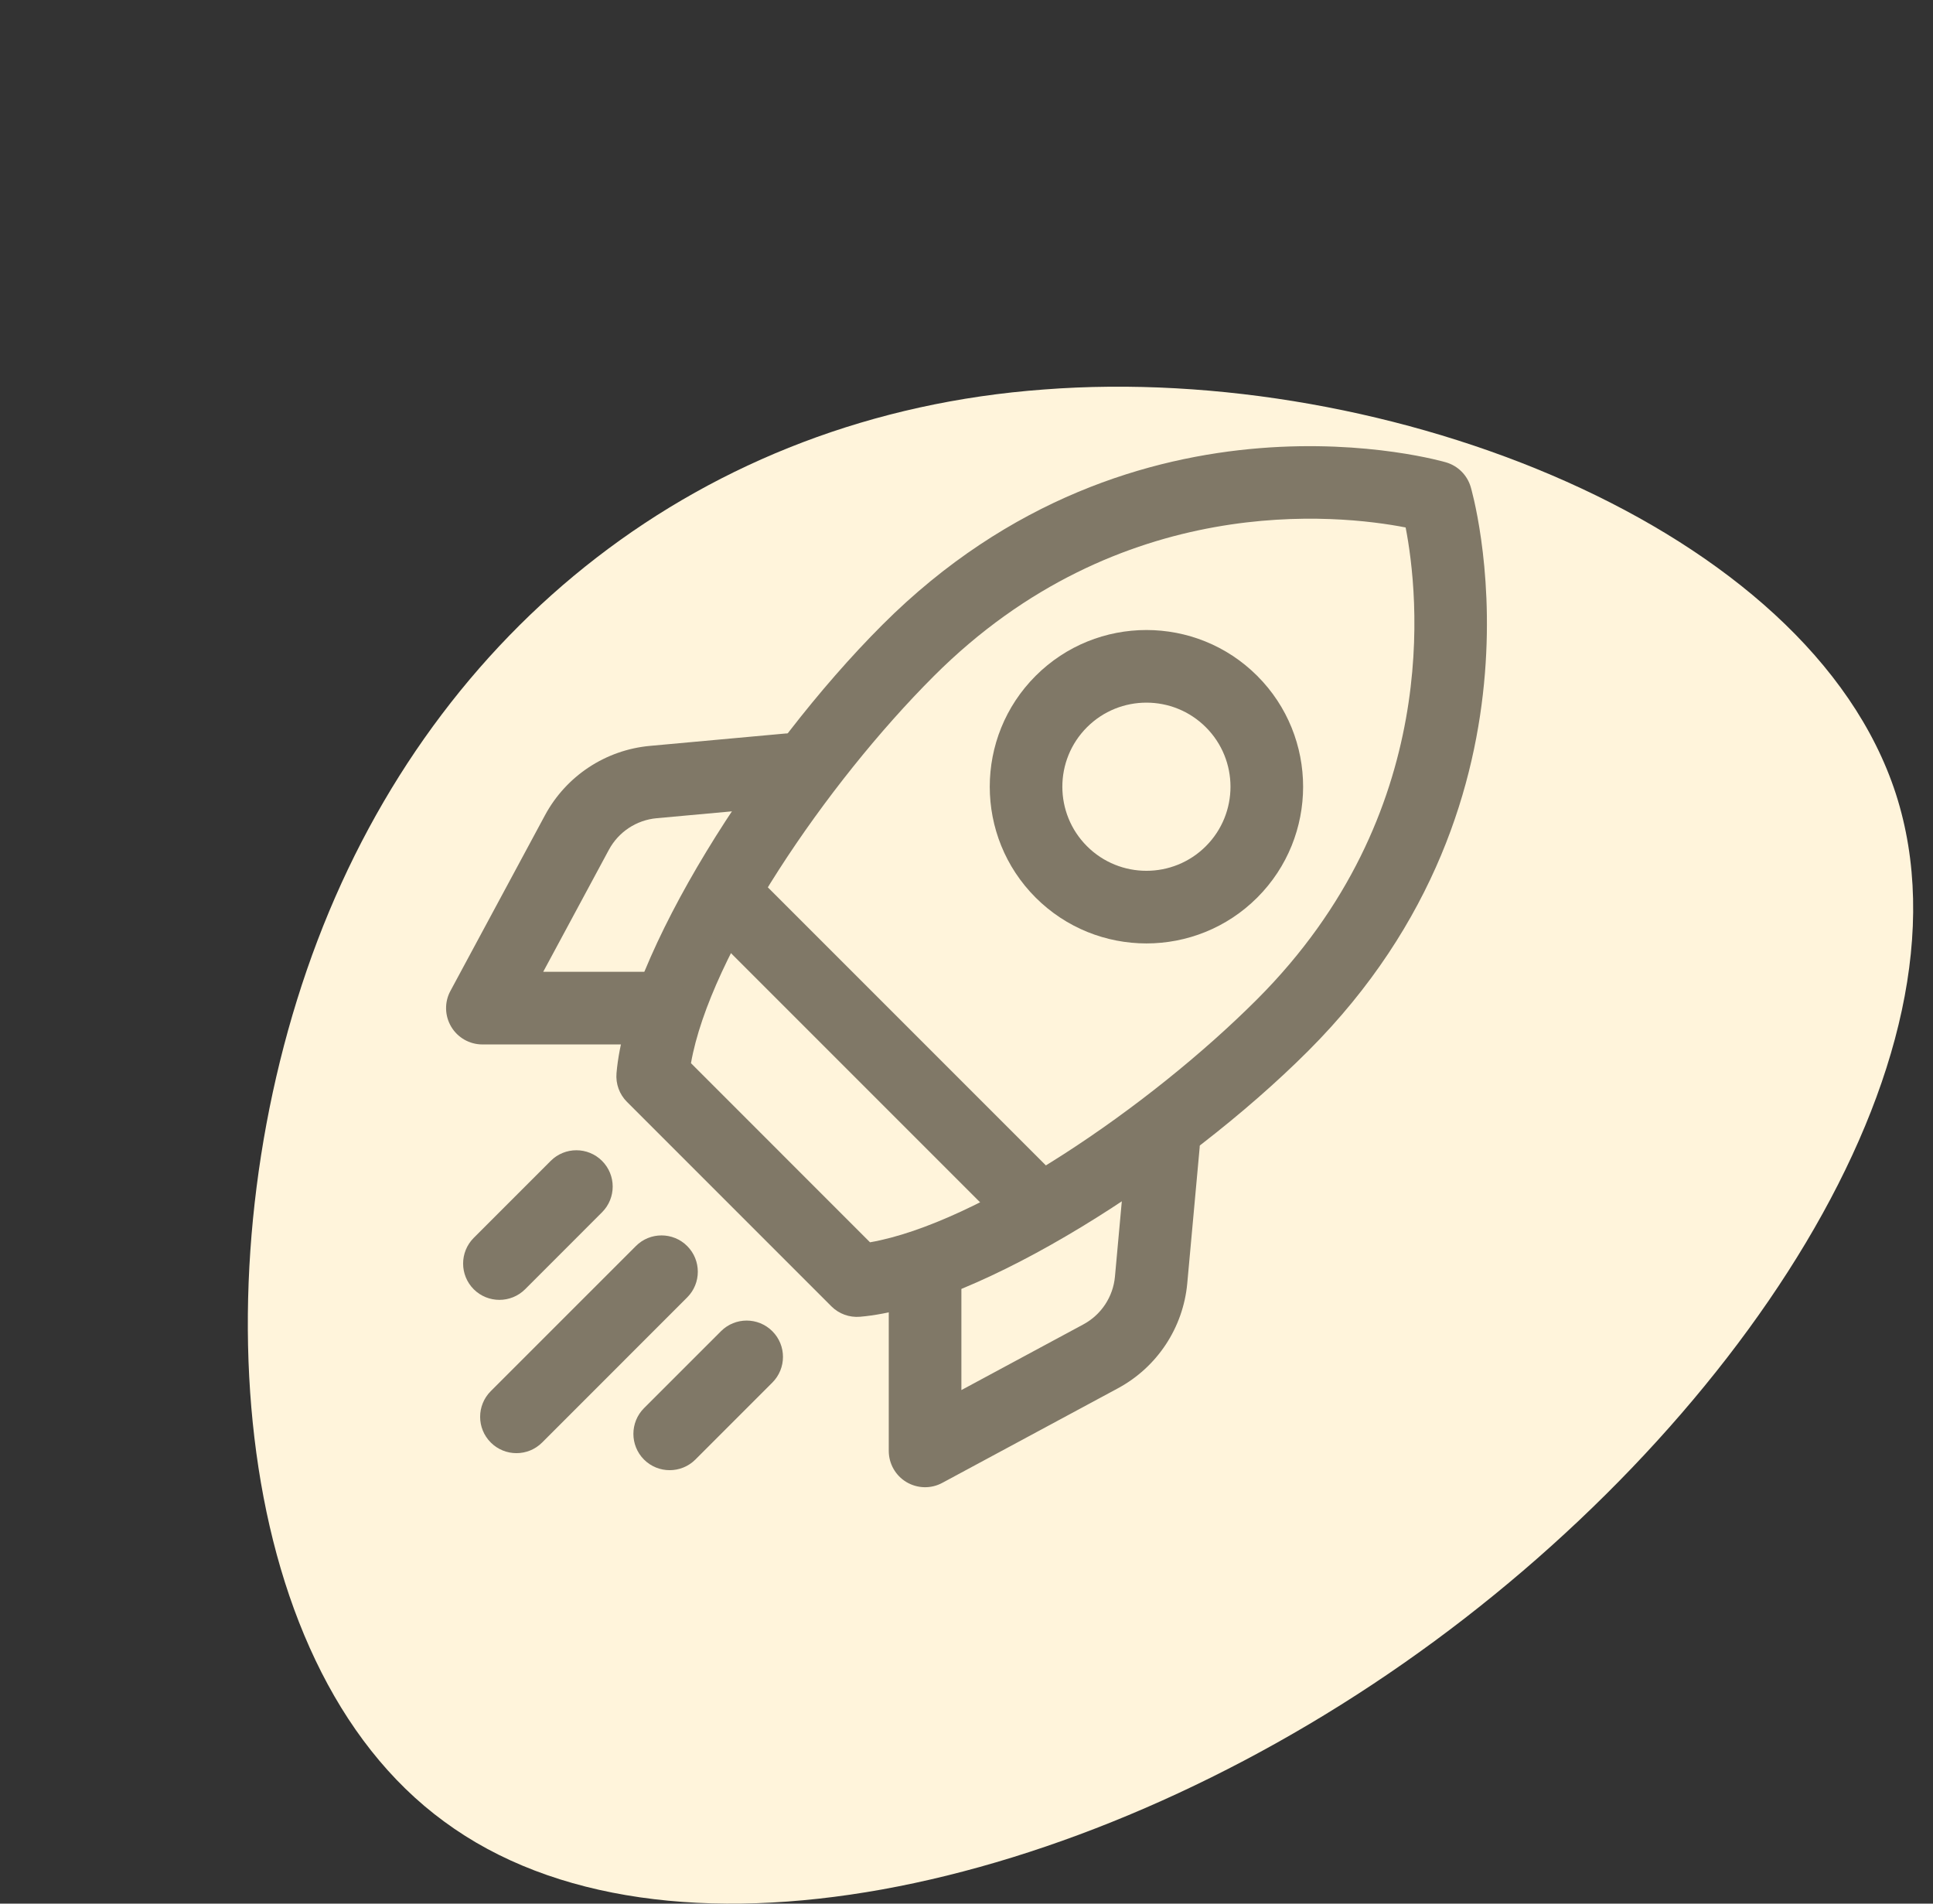
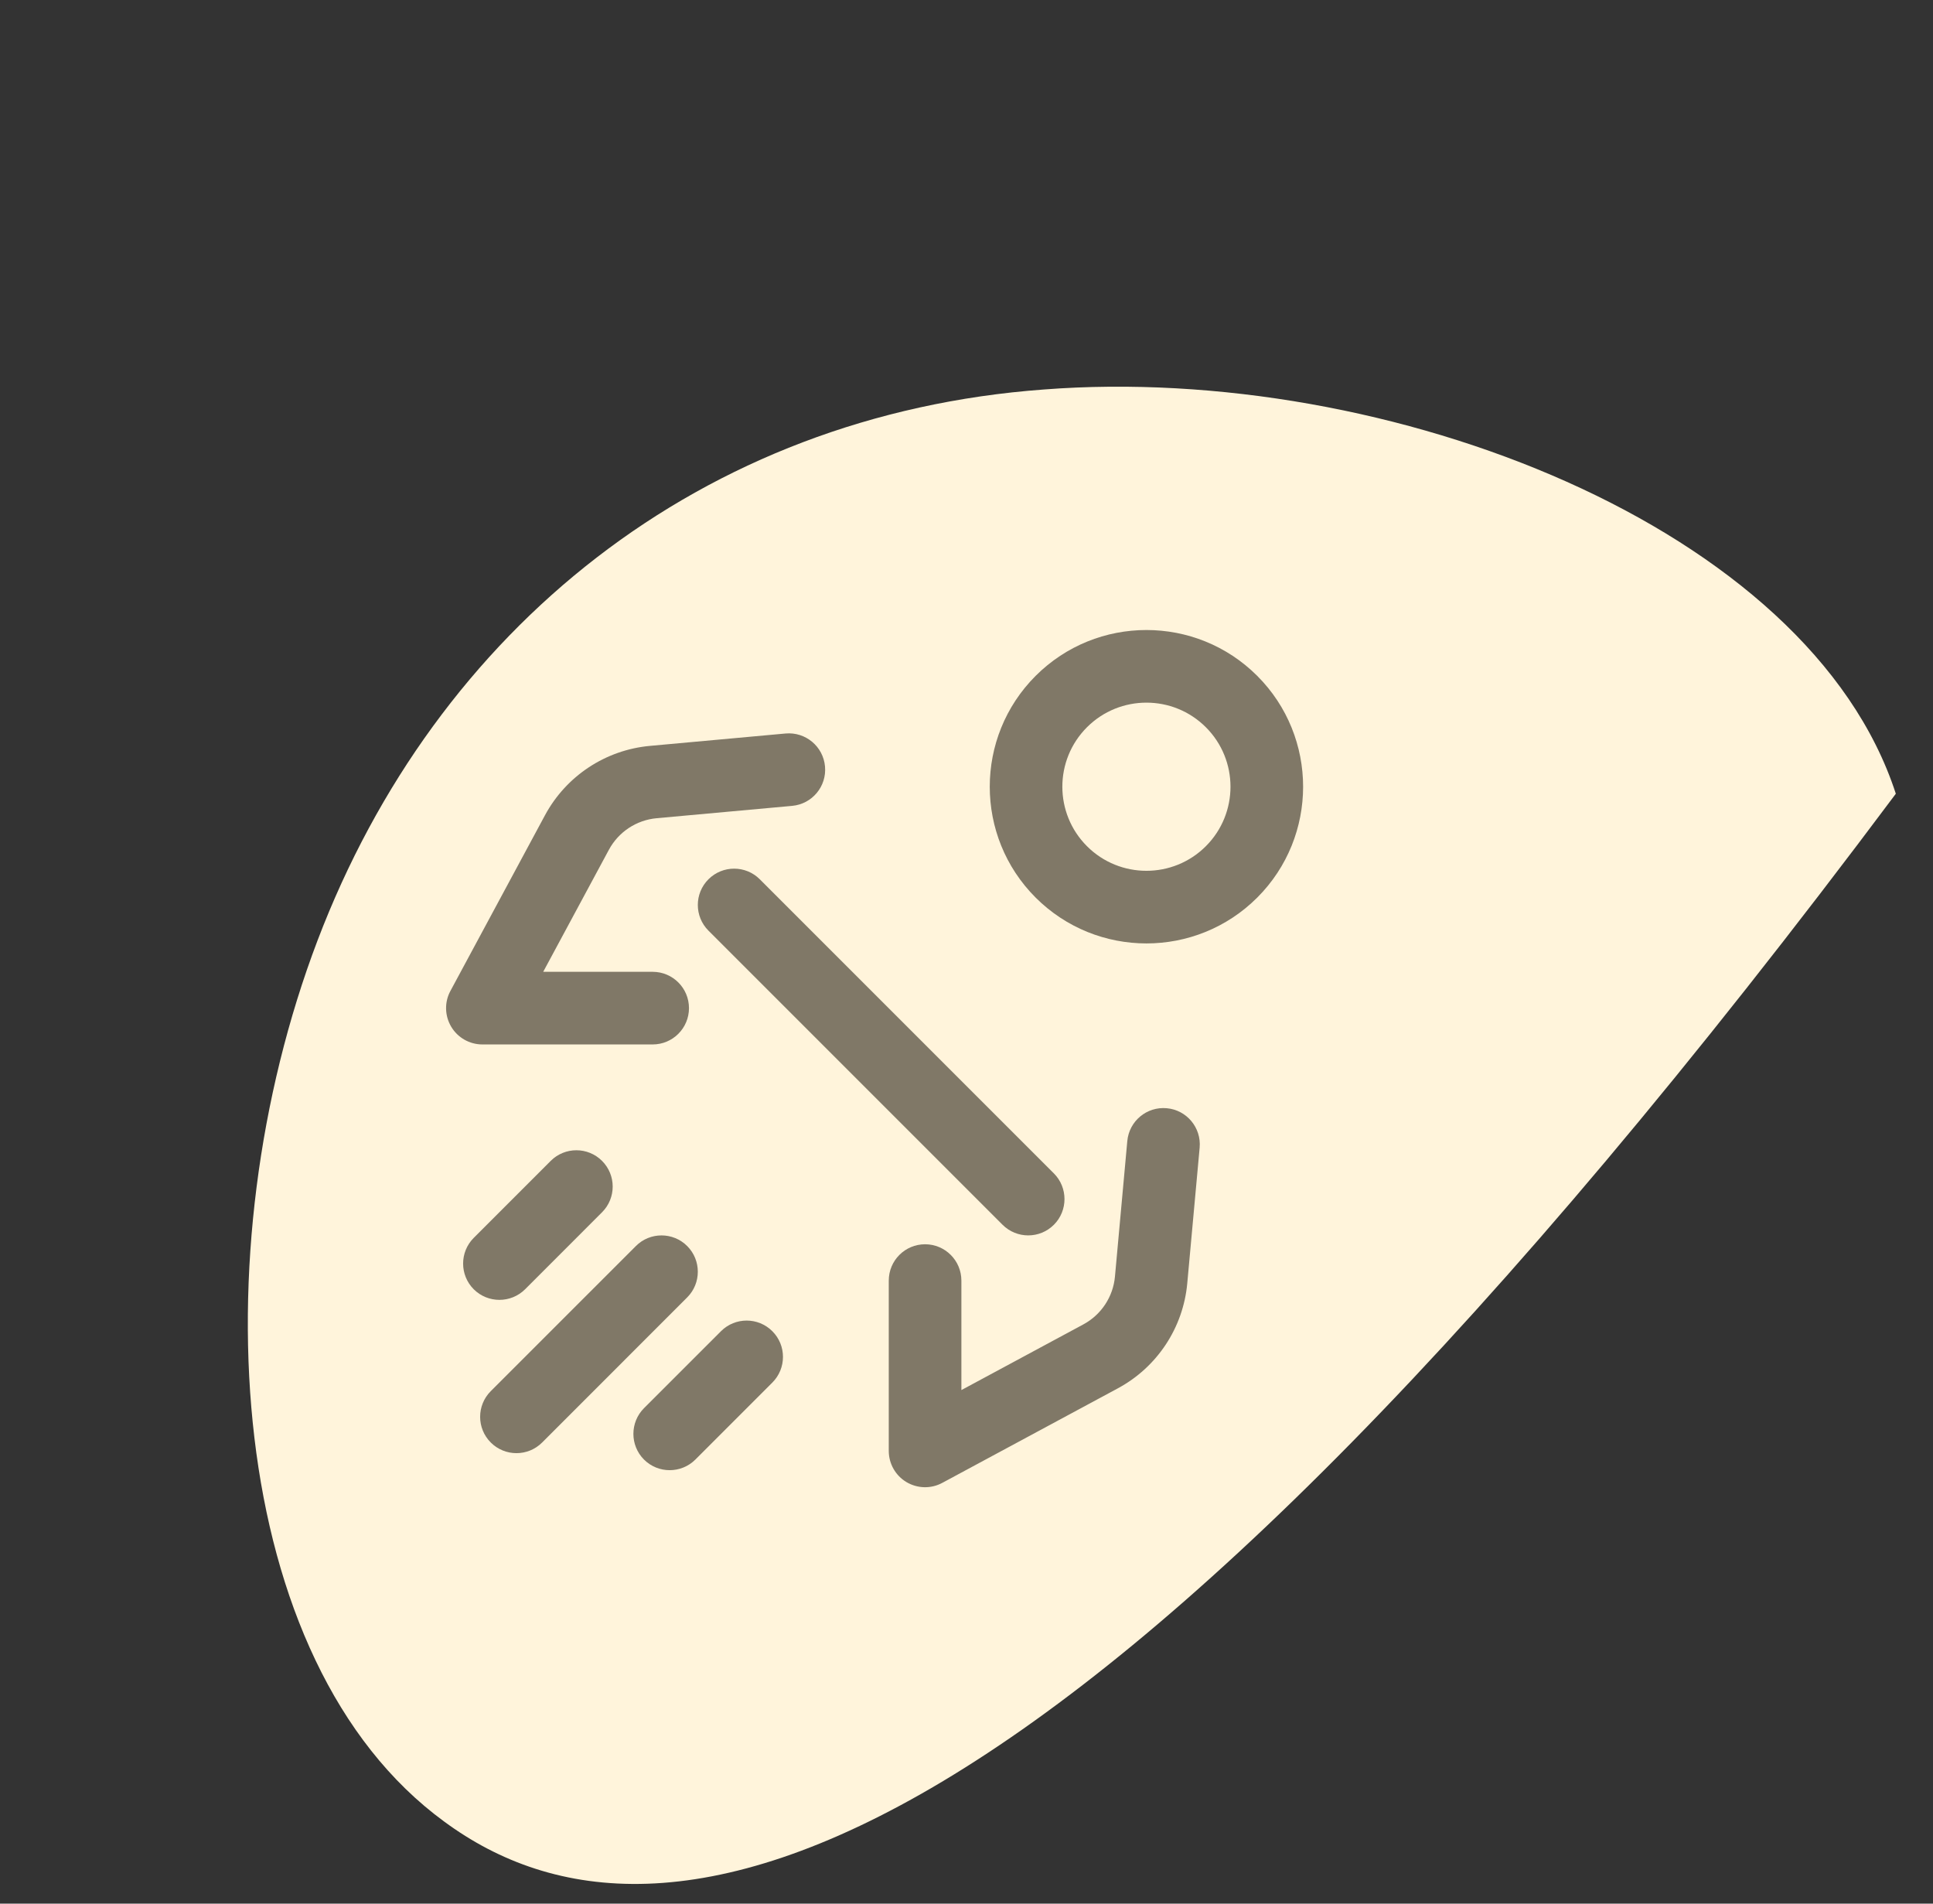
<svg xmlns="http://www.w3.org/2000/svg" width="65" height="64" viewBox="0 0 65 64" fill="none">
  <rect x="0" y="0" width="65" height="64" fill="#333333" stroke="none" />
-   <path d="M63.75 26.685C66.663 35.702 58.281 48.183 47.21 55.911C36.094 63.684 22.288 66.66 14.937 61.241C7.586 55.867 6.69 42.097 10.679 31.615C14.668 21.133 23.588 13.938 35.108 13.094C46.672 12.205 60.836 17.713 63.75 26.685Z" fill="#FFF4DB" />
-   <path fill-rule="evenodd" clip-rule="evenodd" d="M49.455 16.372C49.337 15.973 49.026 15.663 48.628 15.545C48.628 15.545 38.228 12.451 29.672 21.006C25.455 25.222 21.068 32.123 20.731 36.079C20.7 36.437 20.828 36.792 21.084 37.046L27.954 43.916C28.208 44.172 28.563 44.3 28.921 44.269C32.877 43.932 39.778 39.545 43.994 35.328C52.549 26.772 49.455 16.372 49.455 16.372ZM47.267 17.735C47.701 19.969 48.527 27.342 42.267 33.601C38.638 37.232 32.89 41.131 29.256 41.766L23.235 35.744C23.871 32.11 27.768 26.362 31.399 22.733C37.658 16.473 45.033 17.299 47.265 17.733L47.267 17.735Z" fill="#807867" />
+   <path d="M63.75 26.685C36.094 63.684 22.288 66.66 14.937 61.241C7.586 55.867 6.69 42.097 10.679 31.615C14.668 21.133 23.588 13.938 35.108 13.094C46.672 12.205 60.836 17.713 63.75 26.685Z" fill="#FFF4DB" />
  <path fill-rule="evenodd" clip-rule="evenodd" d="M42.277 22.723C40.221 20.667 36.88 20.667 34.824 22.723C32.768 24.779 32.768 28.12 34.824 30.176C36.88 32.232 40.221 32.232 42.277 30.176C44.333 28.12 44.333 24.779 42.277 22.723ZM40.549 24.45C41.653 25.554 41.653 27.345 40.549 28.449C39.446 29.552 37.655 29.552 36.551 28.449C35.447 27.345 35.447 25.554 36.551 24.45C37.655 23.347 39.446 23.347 40.549 24.45Z" fill="#807867" />
  <path fill-rule="evenodd" clip-rule="evenodd" d="M35.439 39.45L25.549 29.561C25.074 29.085 24.299 29.085 23.823 29.561C23.346 30.038 23.346 30.811 23.823 31.288L33.712 41.176C34.189 41.653 34.962 41.653 35.439 41.176C35.914 40.701 35.914 39.926 35.439 39.45Z" fill="#807867" />
  <path fill-rule="evenodd" clip-rule="evenodd" d="M37.907 38.363C37.907 38.363 37.661 41.054 37.492 42.918C37.43 43.599 37.031 44.201 36.431 44.525L32.328 46.734V43.053C32.328 42.379 31.781 41.832 31.107 41.832C30.433 41.832 29.886 42.379 29.886 43.053V48.779C29.886 49.209 30.113 49.608 30.48 49.827C30.85 50.047 31.308 50.059 31.687 49.853C31.687 49.853 35.408 47.849 37.588 46.676C38.912 45.964 39.789 44.636 39.924 43.14C40.094 41.276 40.34 38.583 40.34 38.583C40.4 37.912 39.905 37.318 39.234 37.258C38.562 37.196 37.968 37.691 37.907 38.363Z" fill="#807867" />
  <path fill-rule="evenodd" clip-rule="evenodd" d="M26.417 24.66C26.417 24.66 23.724 24.906 21.86 25.076C20.364 25.211 19.036 26.088 18.324 27.412C17.151 29.591 15.147 33.313 15.147 33.313C14.941 33.692 14.953 34.15 15.173 34.519C15.392 34.887 15.791 35.114 16.221 35.114H21.947C22.621 35.114 23.168 34.567 23.168 33.893C23.168 33.219 22.621 32.672 21.947 32.672H18.266L20.475 28.569C20.799 27.968 21.401 27.57 22.082 27.508C23.946 27.338 26.637 27.093 26.637 27.093C27.309 27.032 27.804 26.438 27.742 25.766C27.682 25.095 27.088 24.6 26.417 24.66Z" fill="#807867" />
  <path fill-rule="evenodd" clip-rule="evenodd" d="M18.518 39.029L15.93 41.617C15.454 42.094 15.454 42.868 15.93 43.345C16.407 43.82 17.18 43.82 17.657 43.345L20.245 40.756C20.722 40.279 20.722 39.506 20.245 39.029C19.768 38.552 18.995 38.552 18.518 39.029Z" fill="#807867" />
  <path fill-rule="evenodd" clip-rule="evenodd" d="M21.382 41.892L16.503 46.77C16.026 47.247 16.026 48.02 16.503 48.497C16.98 48.974 17.753 48.974 18.23 48.497L23.108 43.618C23.584 43.143 23.584 42.368 23.108 41.892C22.632 41.415 21.857 41.415 21.382 41.892Z" fill="#807867" />
  <path fill-rule="evenodd" clip-rule="evenodd" d="M24.244 44.755L21.655 47.343C21.18 47.82 21.18 48.593 21.655 49.07C22.132 49.546 22.906 49.546 23.383 49.07L25.971 46.482C26.448 46.005 26.448 45.231 25.971 44.755C25.494 44.278 24.721 44.278 24.244 44.755Z" fill="#807867" />
</svg>